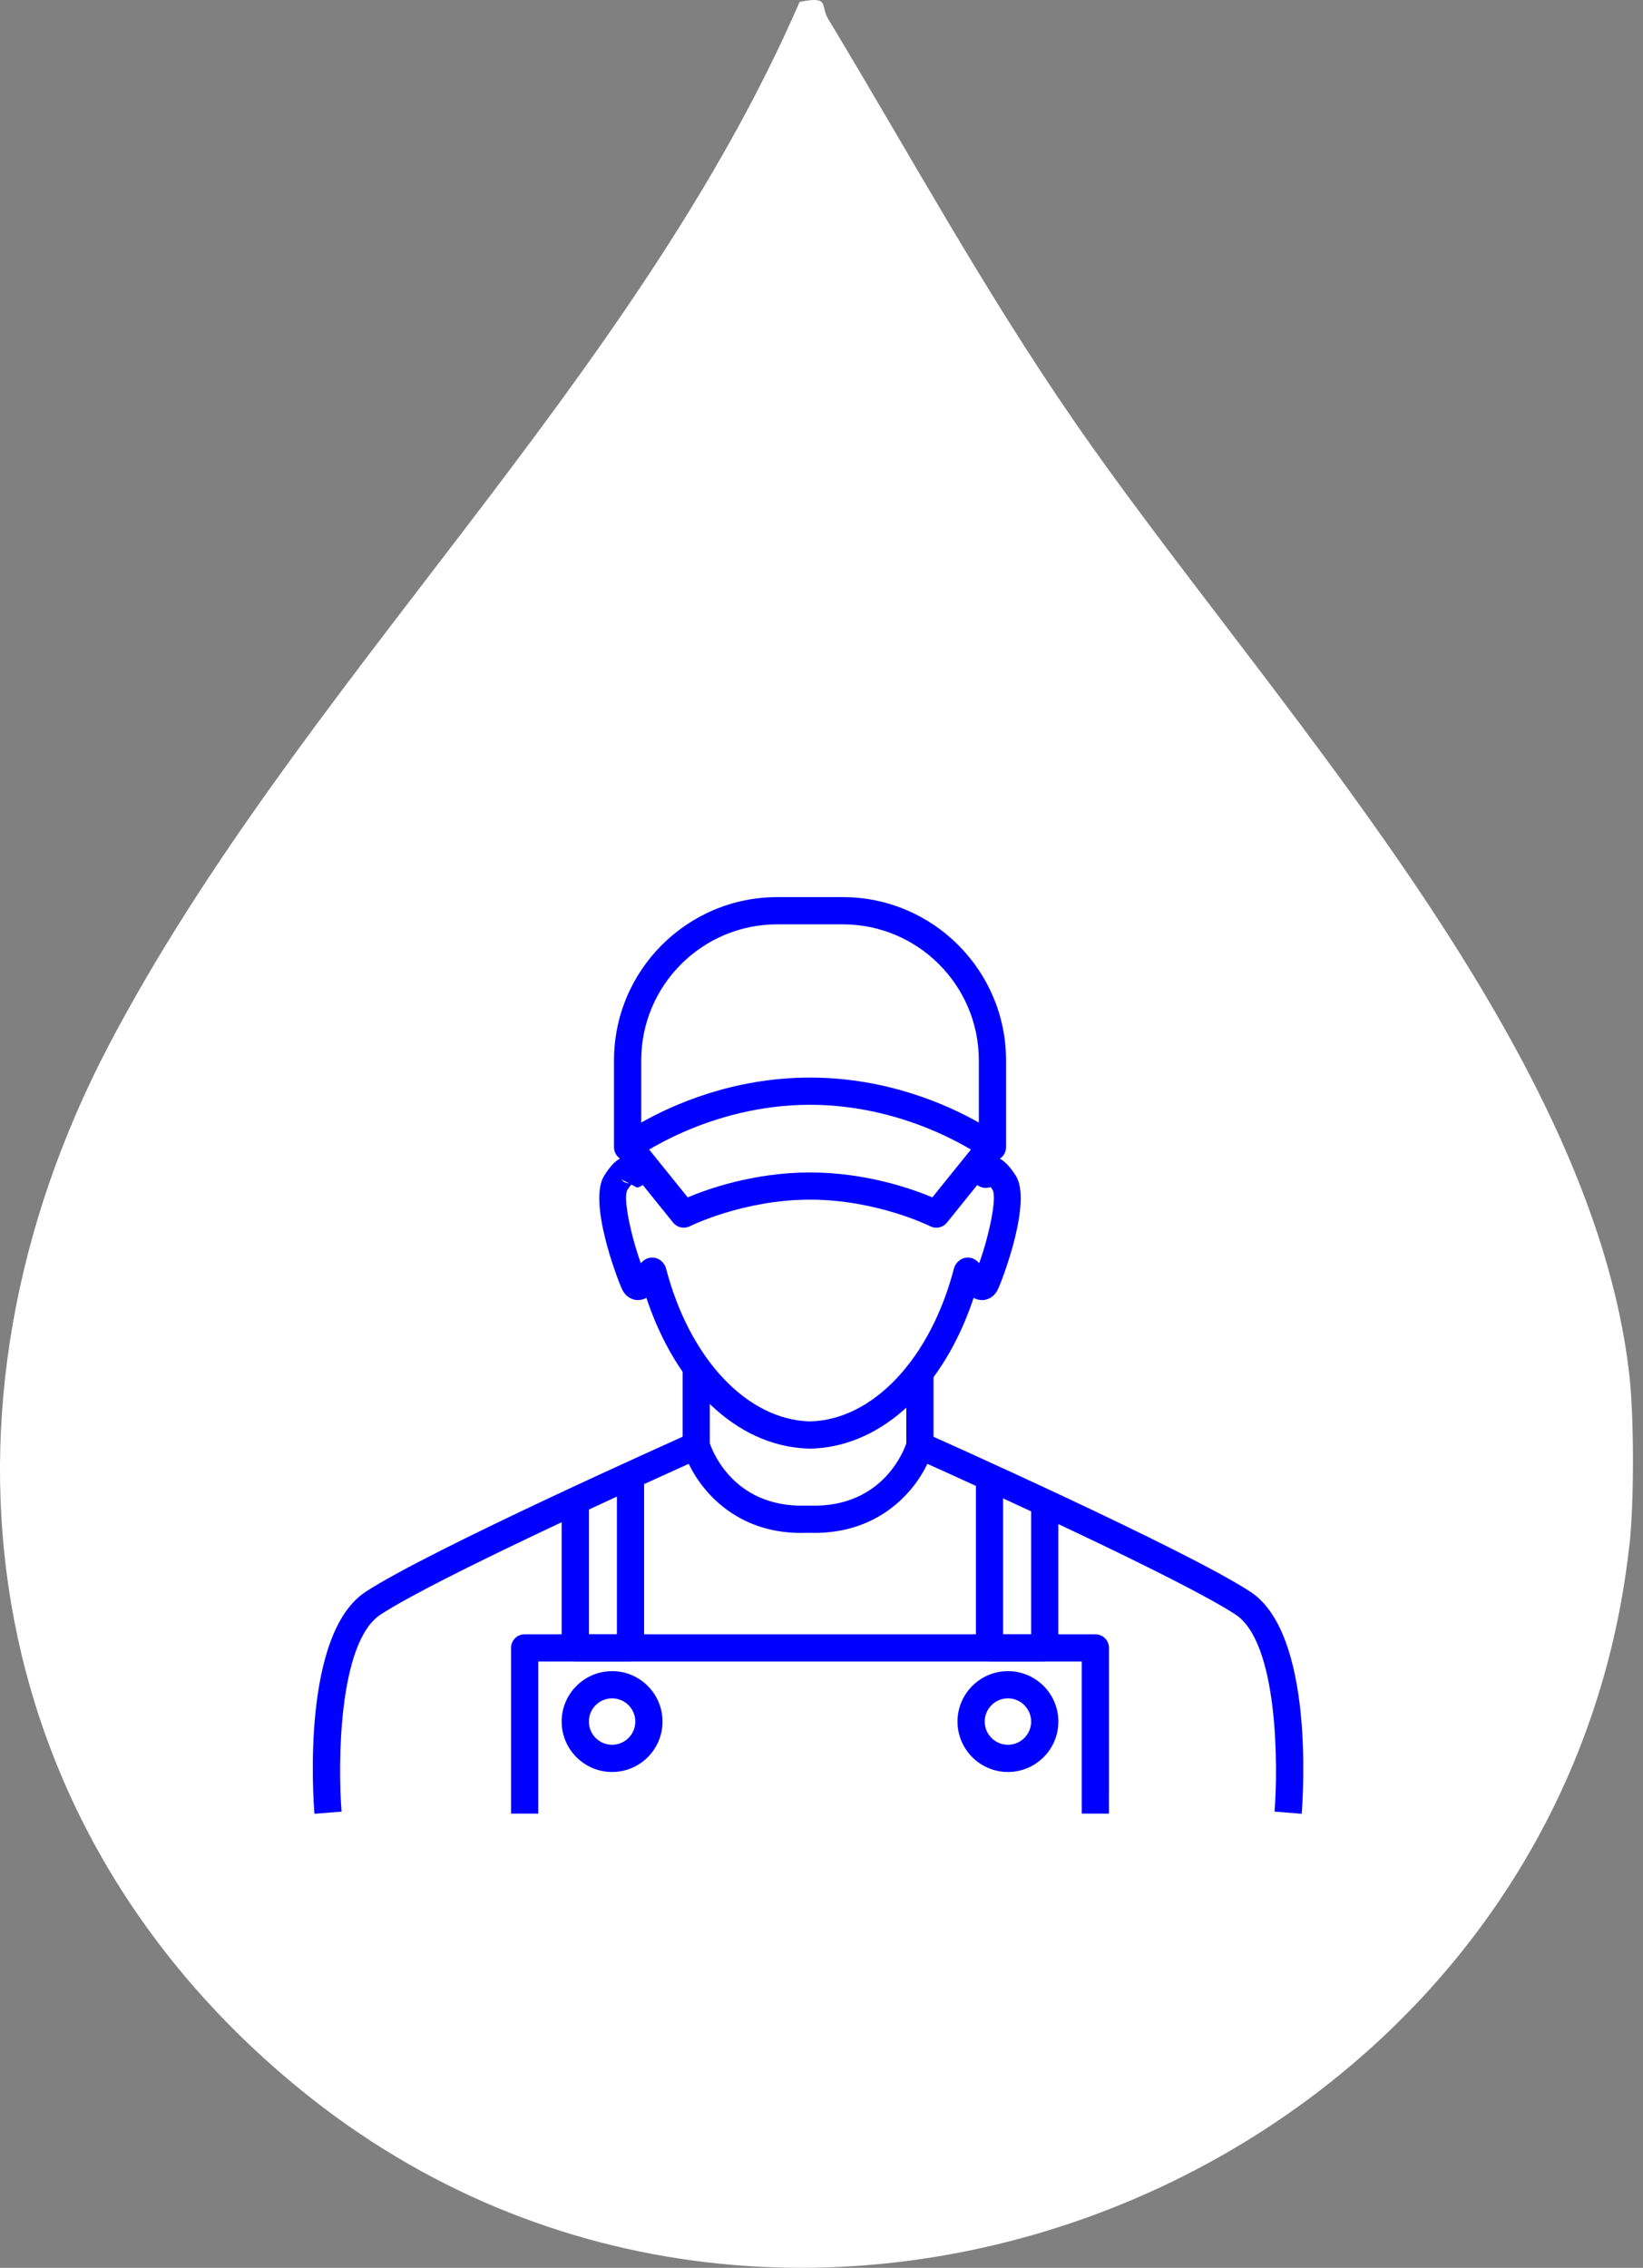
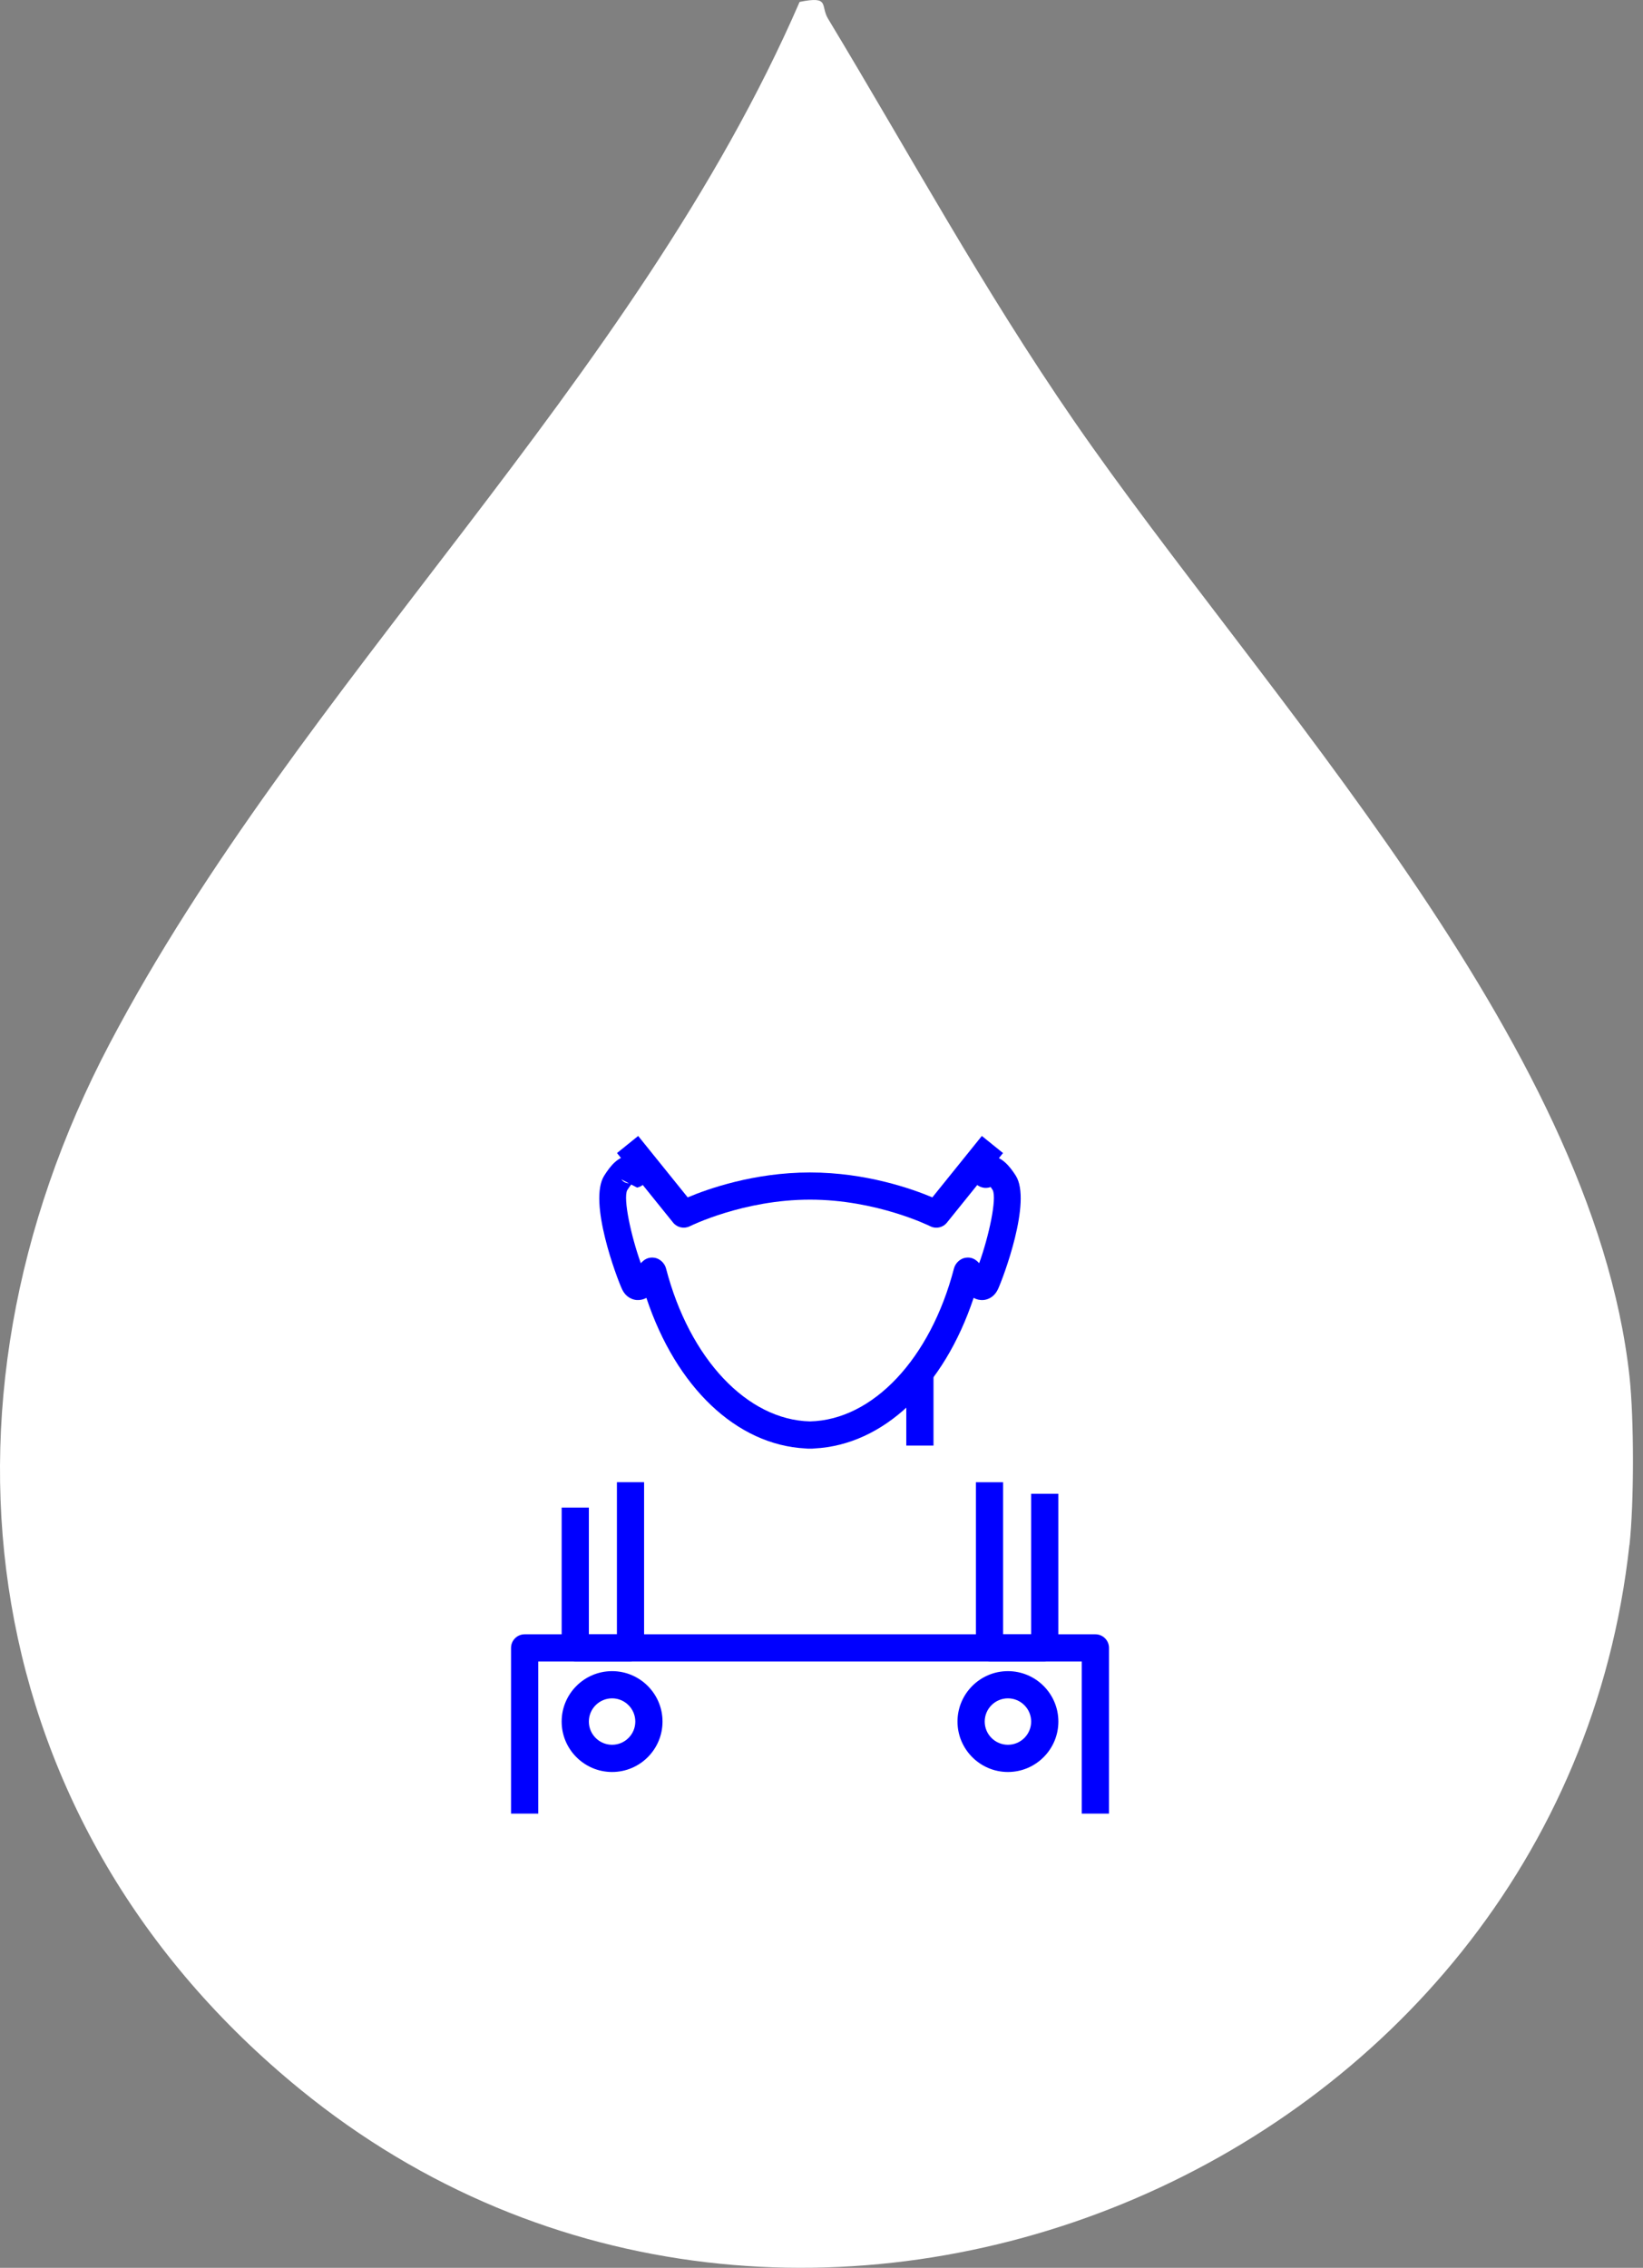
<svg xmlns="http://www.w3.org/2000/svg" width="71" height="98" viewBox="0 0 71 98" fill="none">
  <rect x="0" y="0" width="71" height="98" fill="#808080" stroke="none" />
  <path d="M70.412 66.764C67.439 93.89 34.266 107.662 12.977 90.294C-1.046 78.857 -3.564 60.868 4.744 45.089C12.919 29.557 27.427 16.504 34.554 0.083C35.885 -0.187 35.44 0.242 35.783 0.809C39.353 6.729 42.455 12.45 46.415 18.194C54.526 29.955 68.821 44.947 70.416 59.48C70.616 61.307 70.616 64.936 70.416 66.764H70.412Z" fill="white" />
  <g clip-path="url(#clip0_27027_2671)">
    <path d="M47.923 78.373H46.747V71.8H23.26V78.373H22.084V71.212C22.084 70.888 22.347 70.624 22.672 70.624H47.336C47.661 70.624 47.924 70.888 47.924 71.212L47.923 78.373Z" fill="#0000FF" />
-     <path d="M56.25 78.38L55.078 78.286C55.235 76.327 55.238 70.976 53.386 69.767C50.997 68.208 42.369 64.291 40.075 63.258C39.442 64.582 37.855 66.336 34.959 66.239H34.86C31.988 66.346 30.395 64.581 29.763 63.258C27.469 64.29 18.841 68.208 16.452 69.767C14.6 70.975 14.603 76.326 14.761 78.286L13.588 78.38C13.525 77.587 13.043 70.587 15.809 68.782C18.637 66.938 29.391 62.136 29.847 61.931C30.003 61.863 30.181 61.864 30.334 61.936C30.489 62.008 30.604 62.143 30.651 62.307C30.686 62.421 31.539 65.172 34.84 65.063H34.979C38.293 65.177 39.154 62.422 39.188 62.305C39.235 62.142 39.352 62.007 39.505 61.936C39.66 61.865 39.836 61.863 39.992 61.932C40.448 62.136 51.202 66.938 54.029 68.783C56.795 70.588 56.313 77.588 56.25 78.38Z" fill="#0000FF" />
    <path d="M27.246 71.801H24.859C24.534 71.801 24.271 71.538 24.271 71.213V65.148H25.447V70.625H26.659V64.052H27.834V71.213C27.834 71.538 27.571 71.801 27.246 71.801Z" fill="#0000FF" />
    <path d="M45.147 71.8H42.76C42.435 71.8 42.172 71.537 42.172 71.213V64.053H43.348V70.625H44.559V64.552H45.735V71.213C45.735 71.537 45.472 71.8 45.147 71.8Z" fill="#0000FF" />
    <path d="M26.451 76.574C25.249 76.574 24.271 75.596 24.271 74.395C24.271 73.194 25.249 72.216 26.451 72.216C27.652 72.216 28.63 73.194 28.63 74.395C28.63 75.597 27.652 76.574 26.451 76.574ZM26.451 73.392C25.897 73.392 25.447 73.842 25.447 74.395C25.447 74.948 25.897 75.398 26.451 75.398C27.004 75.398 27.454 74.948 27.454 74.395C27.454 73.842 27.004 73.392 26.451 73.392Z" fill="#0000FF" />
    <path d="M43.556 76.574C42.355 76.574 41.377 75.596 41.377 74.395C41.377 73.194 42.355 72.216 43.556 72.216C44.758 72.216 45.736 73.194 45.736 74.395C45.736 75.597 44.758 76.574 43.556 76.574ZM43.556 73.392C43.003 73.392 42.553 73.842 42.553 74.395C42.553 74.948 43.003 75.398 43.556 75.398C44.11 75.398 44.56 74.948 44.56 74.395C44.56 73.842 44.11 73.392 43.556 73.392Z" fill="#0000FF" />
    <path d="M35.103 62.601H34.904C34.872 62.601 34.84 62.598 34.809 62.593C31.828 62.44 29.218 59.95 27.933 56.086C27.81 56.154 27.671 56.19 27.511 56.179C27.381 56.169 27.062 56.102 26.877 55.703C26.662 55.24 25.402 51.916 26.112 50.801C26.372 50.393 26.727 49.921 27.242 49.962C27.412 49.973 27.726 50.054 27.92 50.47L27.781 50.538H27.997C27.997 50.763 27.998 51.216 27.531 51.32L27.278 51.188C27.235 51.24 27.177 51.318 27.104 51.433C26.921 51.797 27.27 53.415 27.692 54.589C27.831 54.432 28.014 54.308 28.291 54.353C28.519 54.392 28.723 54.588 28.781 54.812C29.797 58.72 32.289 61.361 35.003 61.424C37.718 61.361 40.209 58.719 41.225 54.812C41.283 54.587 41.487 54.392 41.715 54.353C41.99 54.307 42.175 54.432 42.314 54.588C42.736 53.415 43.084 51.796 42.899 51.428C42.866 51.377 42.836 51.333 42.81 51.296C42.694 51.339 42.573 51.342 42.474 51.32C42.009 51.217 42.009 50.763 42.009 50.593L42.284 50.58L42.084 50.475C42.28 50.054 42.594 49.973 42.764 49.962C43.257 49.931 43.633 50.393 43.893 50.801C44.604 51.915 43.344 55.239 43.13 55.702C42.944 56.102 42.625 56.169 42.495 56.179C42.336 56.19 42.195 56.153 42.074 56.086C40.789 59.95 38.178 62.439 35.197 62.593C35.167 62.598 35.135 62.601 35.103 62.601ZM26.855 50.968C26.867 50.991 26.946 51.089 27.093 51.124C27.123 51.132 27.152 51.135 27.179 51.136L26.855 50.968Z" fill="#0000FF" />
-     <path d="M30.674 58.892H29.498V62.468H30.674V58.892Z" fill="#0000FF" />
    <path d="M40.34 59.488H39.164V62.468H40.34V59.488Z" fill="#0000FF" />
-     <path d="M42.887 50.166C42.762 50.166 42.639 50.127 42.536 50.05C42.505 50.026 39.381 47.742 35.003 47.742C30.627 47.742 27.503 50.026 27.472 50.05C27.294 50.182 27.055 50.204 26.857 50.103C26.659 50.004 26.533 49.8 26.533 49.578V45.821C26.533 41.932 29.697 38.768 33.585 38.768H36.422C40.311 38.768 43.475 41.932 43.475 45.821V49.578C43.475 49.8 43.349 50.004 43.15 50.103C43.067 50.145 42.976 50.166 42.887 50.166ZM35.003 46.566C38.348 46.566 40.975 47.759 42.299 48.511V45.822C42.299 42.58 39.662 39.944 36.422 39.944H33.585C30.344 39.944 27.709 42.581 27.709 45.822V48.511C29.032 47.759 31.659 46.566 35.003 46.566Z" fill="#0000FF" />
    <path d="M40.462 53.053C40.372 53.053 40.282 53.033 40.197 52.99C40.175 52.979 37.881 51.841 35.003 51.841C32.126 51.841 29.833 52.979 29.811 52.99C29.562 53.114 29.262 53.049 29.088 52.834L26.663 49.827L27.578 49.089L29.718 51.743C30.57 51.383 32.577 50.666 35.003 50.666C37.43 50.666 39.437 51.383 40.29 51.743L42.429 49.089L43.344 49.827L40.92 52.834C40.805 52.977 40.635 53.053 40.462 53.053Z" fill="#0000FF" />
  </g>
  <defs>
    <clipPath id="clip0_27027_2671">
      <rect width="42.805" height="42.805" fill="white" transform="translate(13.517 37.172)" />
    </clipPath>
  </defs>
</svg>